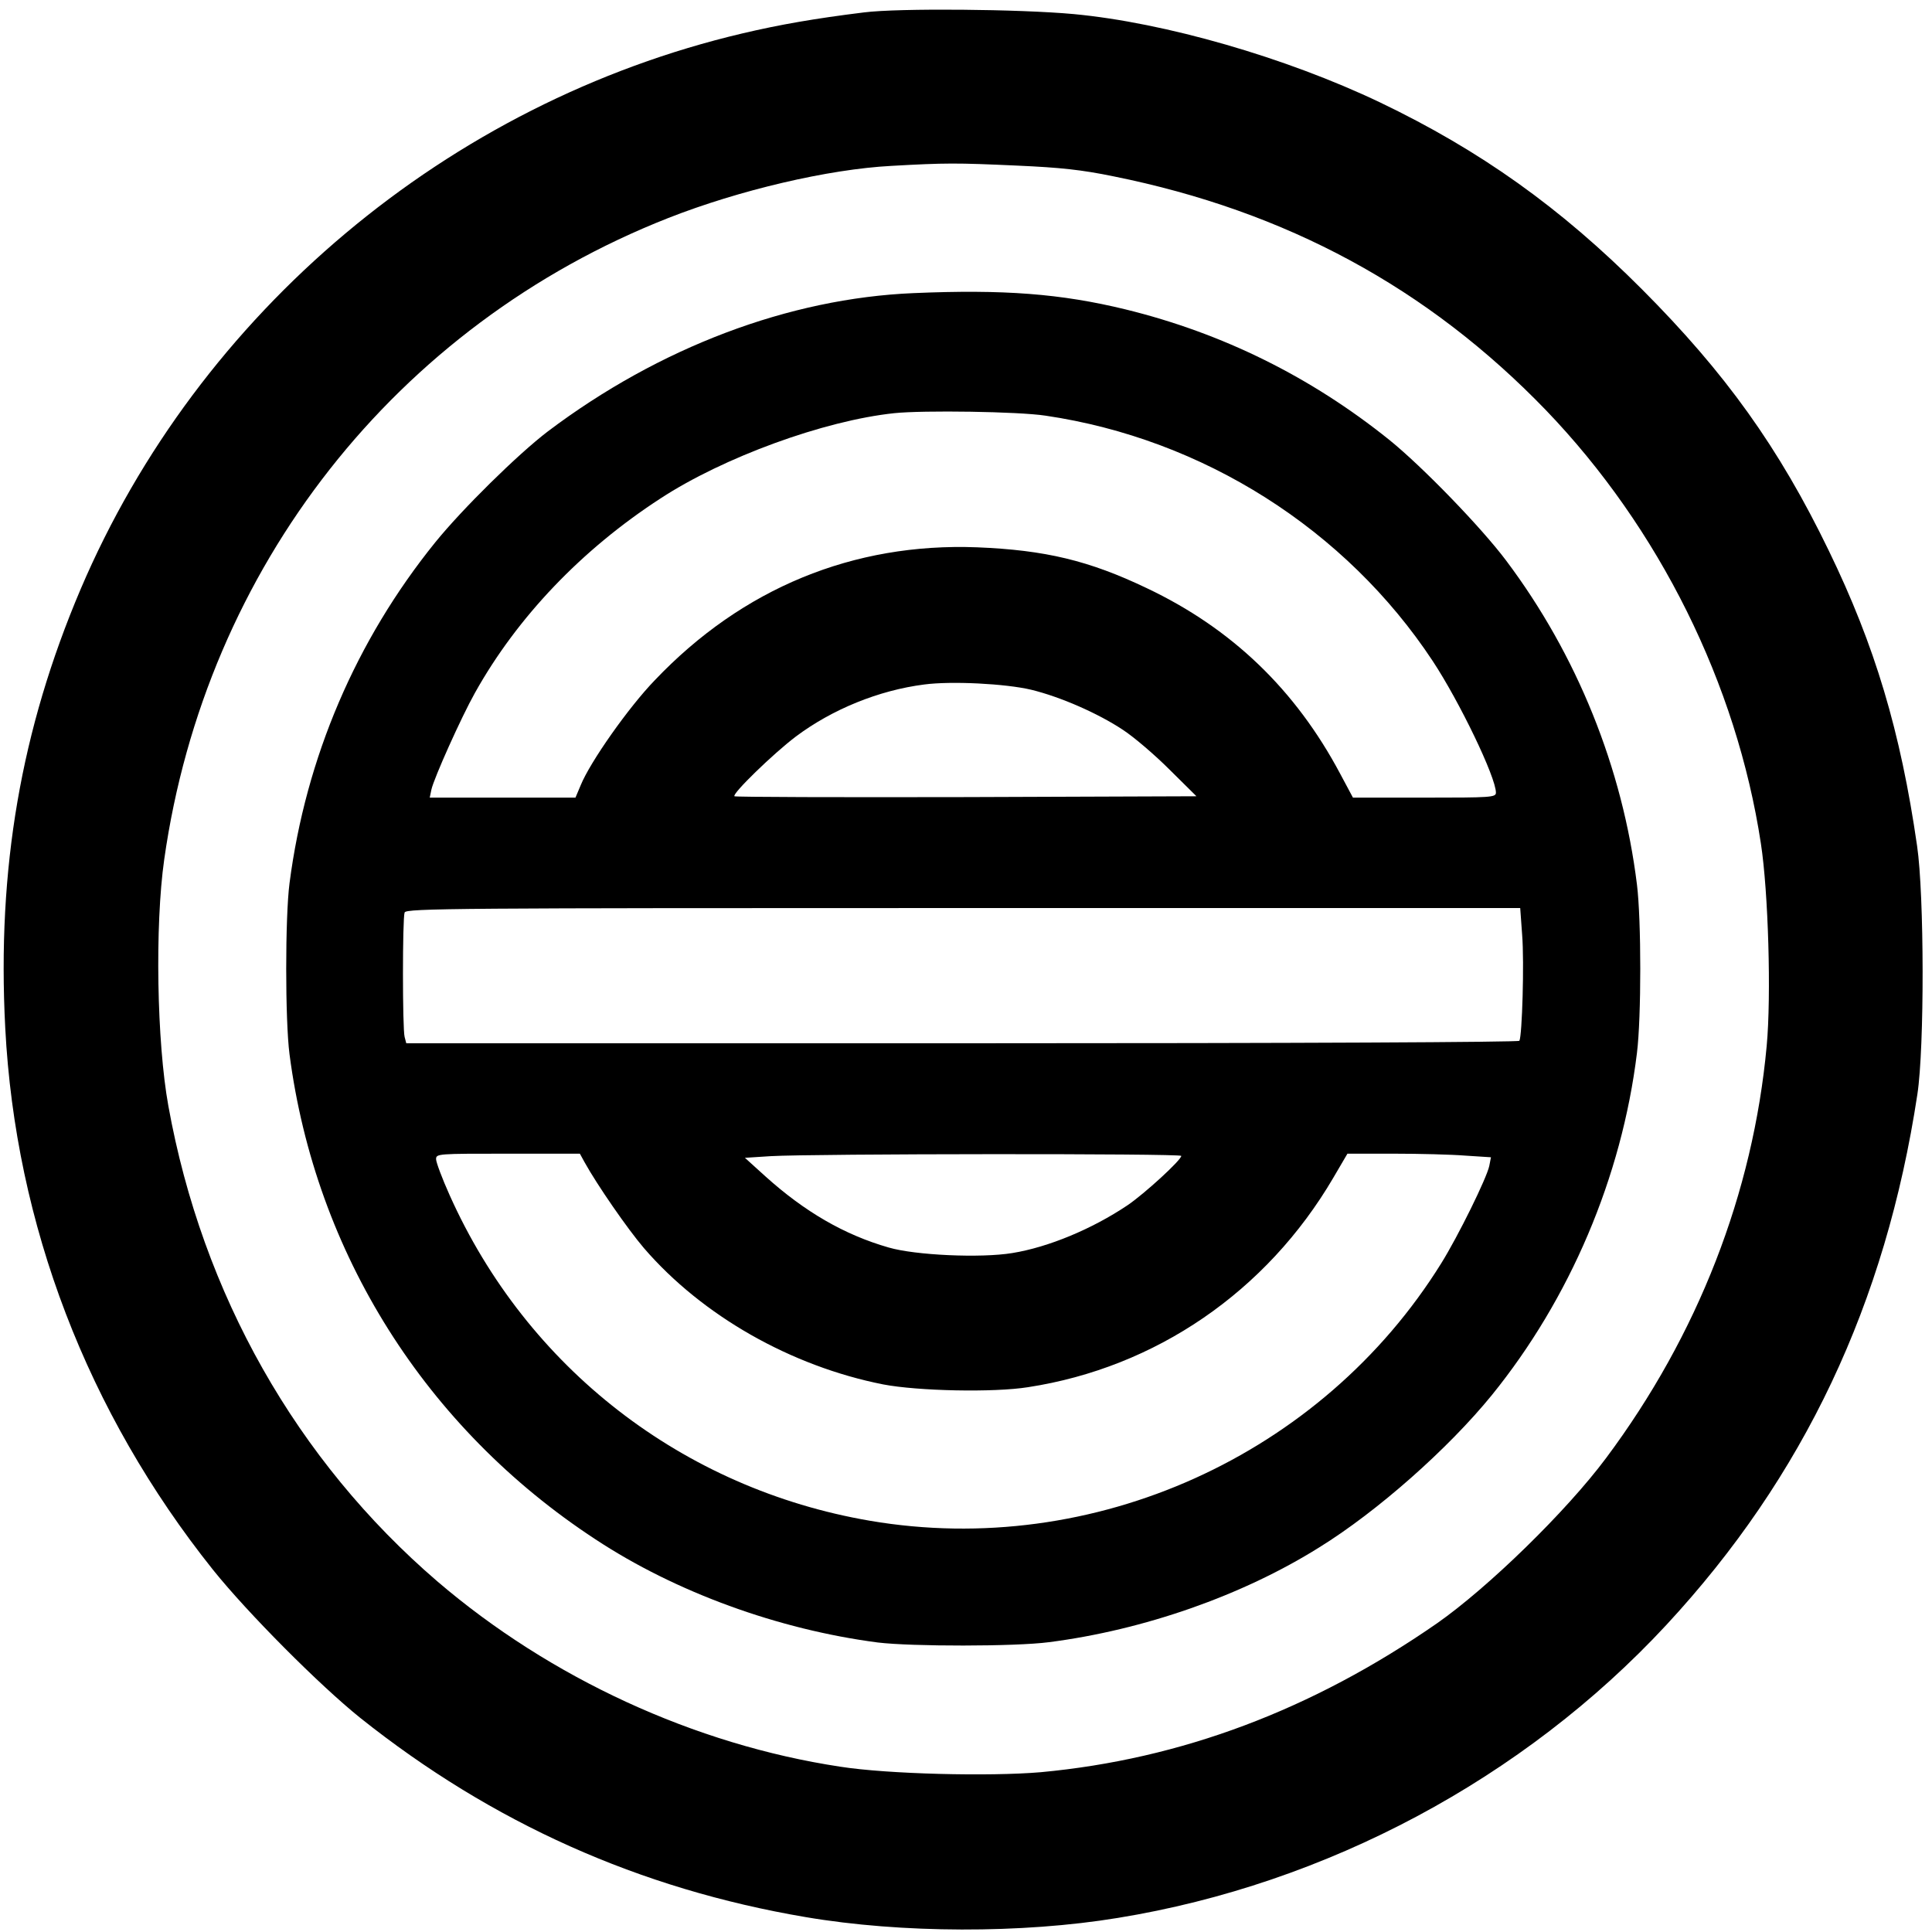
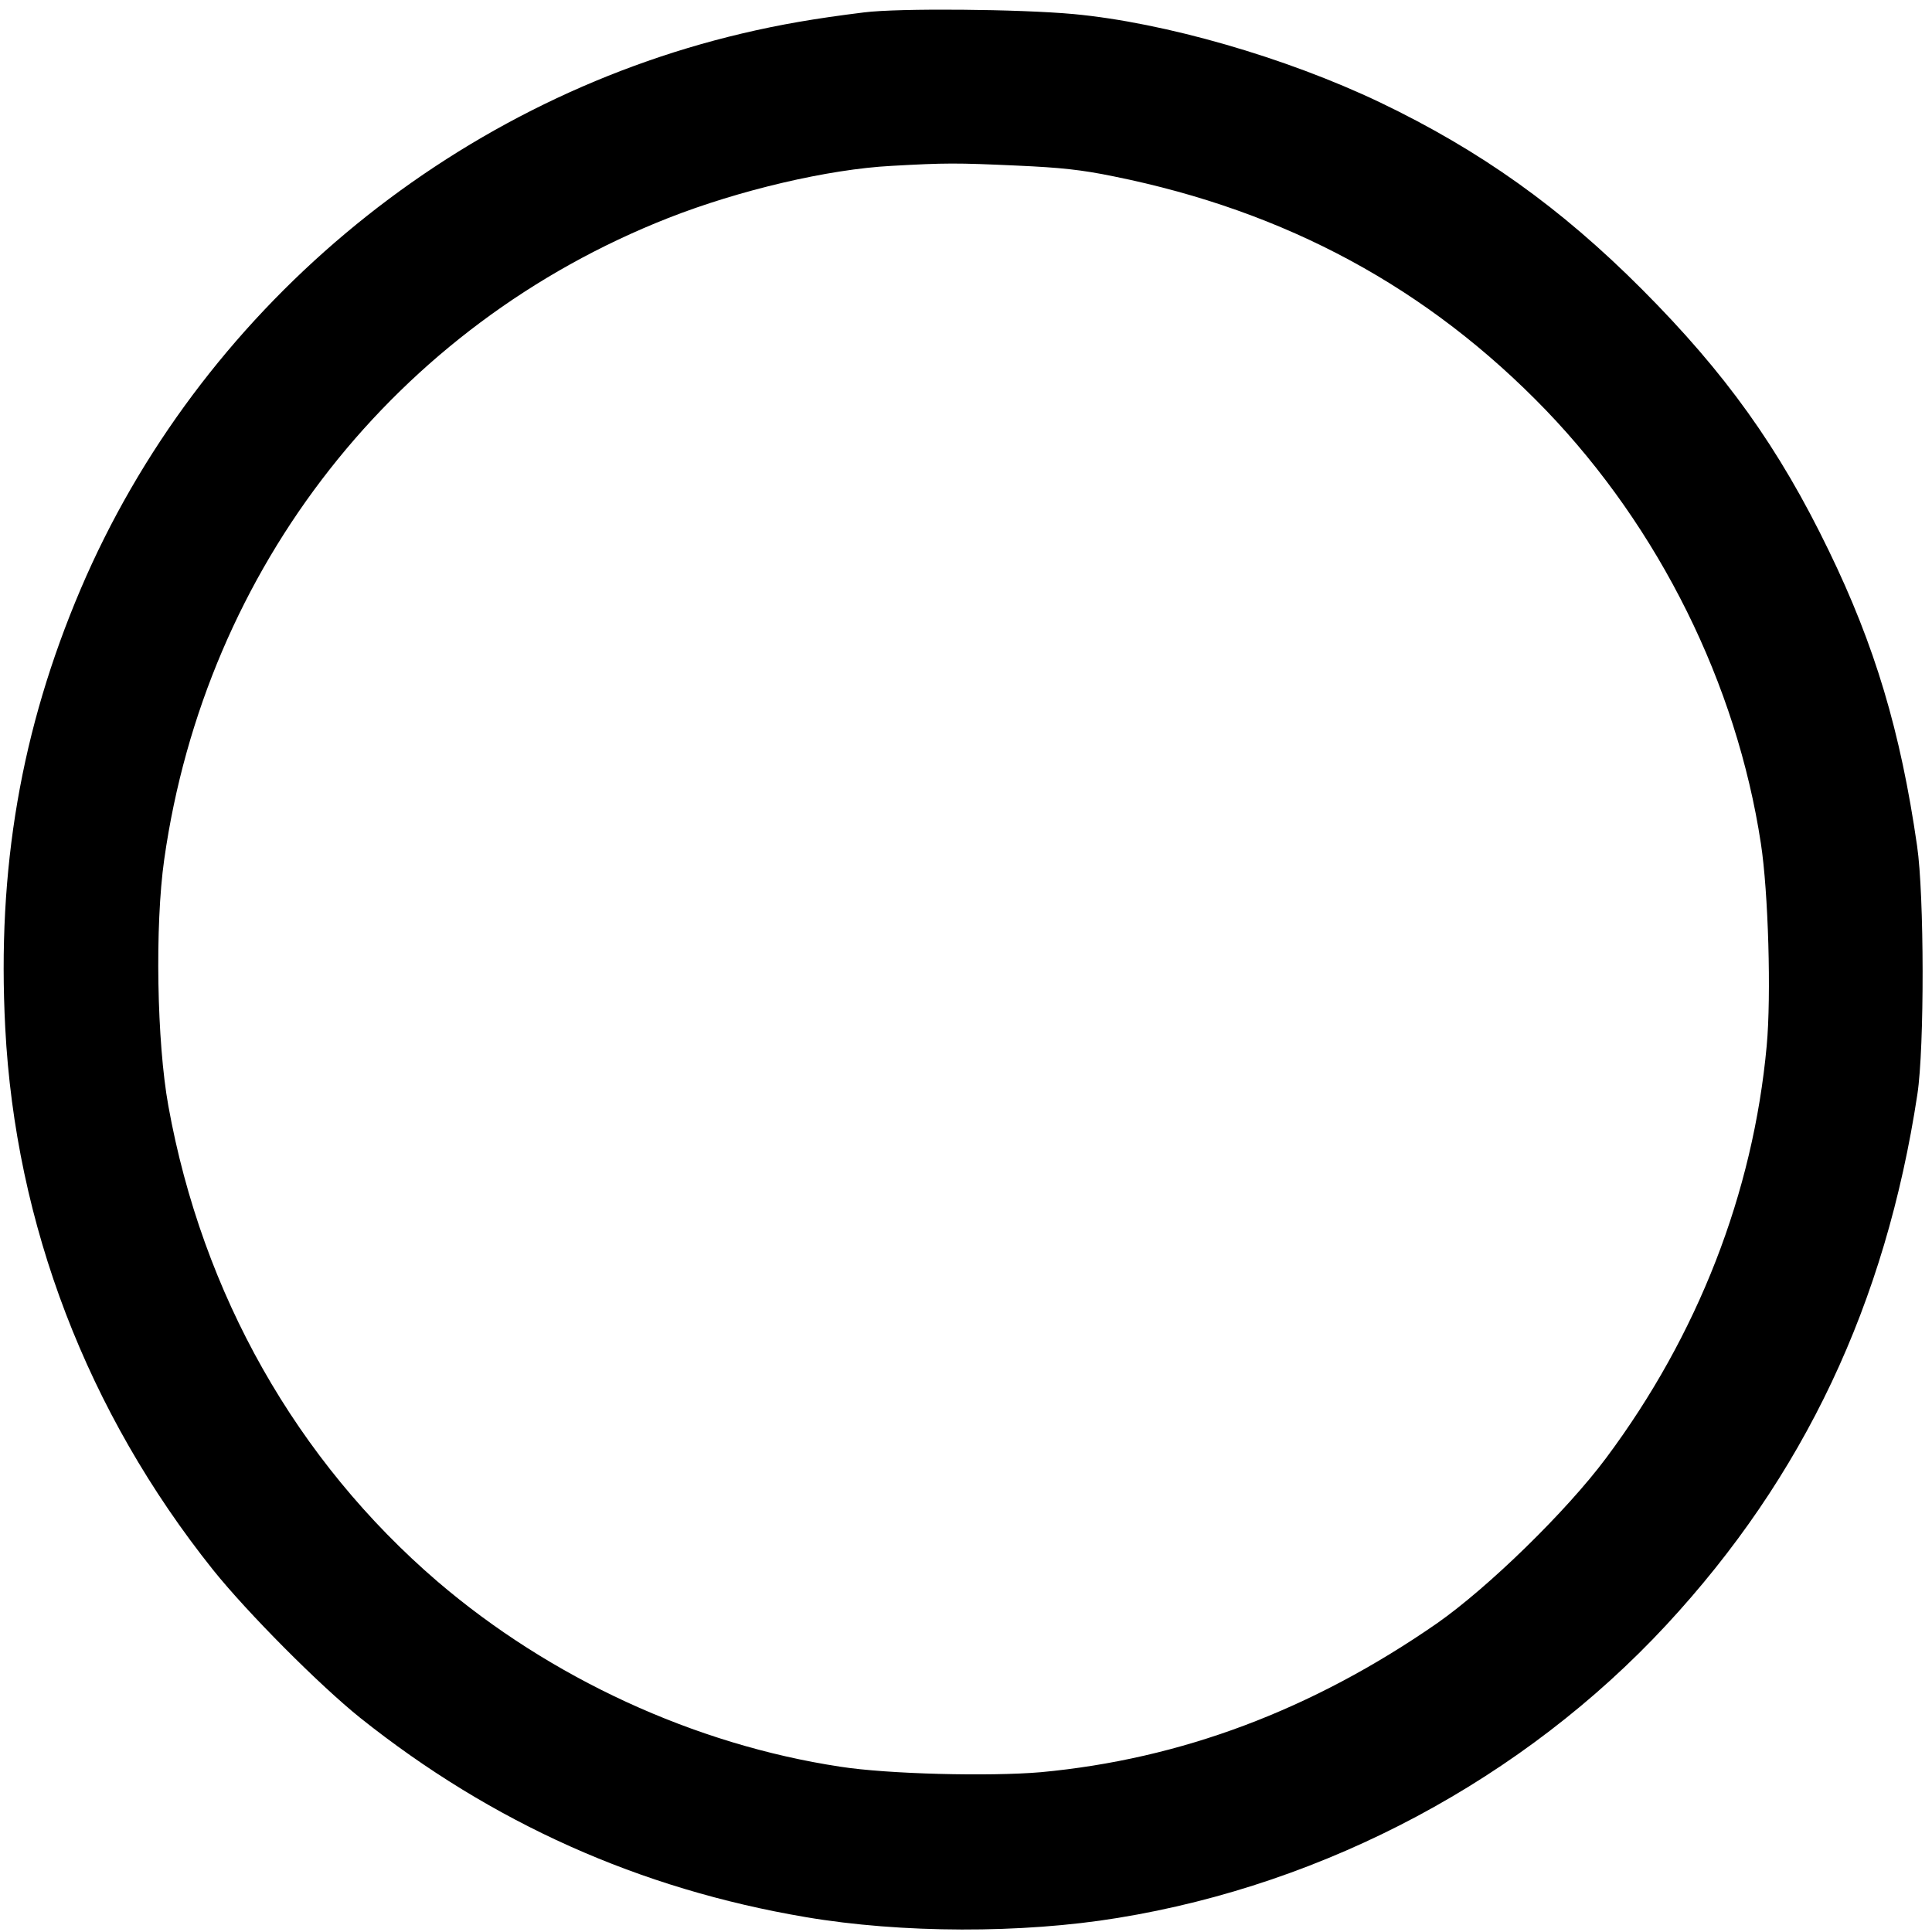
<svg xmlns="http://www.w3.org/2000/svg" version="1.0" width="700pt" height="700pt" viewBox="0 0 700 700" preserveAspectRatio="xMidYMid meet">
  <g transform="translate(0,700) scale(0.1,-0.1)" fill="#000000" stroke="none">
    <path d="M3130 6955 c-178 -22 -304 -44 -440 -76 -1066 -251 -1970 -1010 -2398 -2014 -216 -508 -303 -1013 -273 -1589 37 -713 297 -1393 753 -1964 126 -157 386 -418 533 -536 478 -381 1012 -620 1614 -722 347 -59 784 -60 1131 -3 757 123 1471 505 1987 1061 499 538 795 1165 910 1923 26 170 25 723 -1 900 -60 416 -153 726 -320 1070 -181 374 -375 644 -676 946 -296 297 -587 504 -950 678 -342 163 -779 289 -1110 320 -196 18 -634 22 -760 6z m555 -555 c157 -7 233 -15 350 -39 625 -126 1139 -404 1567 -848 410 -427 690 -991 778 -1569 27 -175 38 -553 21 -734 -49 -532 -249 -1047 -582 -1493 -143 -192 -427 -469 -613 -599 -453 -314 -928 -492 -1435 -539 -186 -16 -555 -7 -727 20 -528 80 -1050 321 -1459 671 -510 438 -852 1041 -975 1723 -42 231 -49 654 -15 893 150 1058 840 1936 1826 2324 257 101 580 177 809 189 196 11 234 11 455 1z" />
-     <path d="M3310 5938 c-452 -19 -922 -197 -1325 -501 -109 -83 -310 -281 -408 -402 -287 -355 -469 -780 -528 -1235 -16 -123 -16 -497 0 -620 94 -720 493 -1354 1108 -1757 291 -192 663 -327 1023 -374 123 -15 498 -15 620 1 344 44 701 169 979 343 212 131 469 359 626 552 283 349 471 790 526 1240 16 129 16 481 0 610 -52 422 -217 832 -474 1174 -90 120 -303 340 -423 437 -285 229 -605 387 -956 473 -234 57 -442 73 -768 59z m478 -444 c571 -84 1088 -412 1403 -889 97 -147 229 -421 229 -477 0 -17 -18 -18 -259 -18 l-259 0 -46 86 c-162 305 -393 527 -701 673 -209 100 -368 138 -615 148 -448 17 -850 -148 -1167 -481 -95 -98 -235 -297 -269 -381 l-19 -45 -264 0 -264 0 6 29 c9 41 108 262 158 351 153 274 387 519 672 704 228 149 592 282 847 309 105 11 450 6 548 -9z m-52 -993 c107 -26 243 -86 332 -145 40 -26 116 -91 169 -144 l98 -97 -834 -3 c-459 -1 -837 0 -840 3 -9 9 139 153 222 216 132 99 301 168 466 189 99 13 294 3 387 -19z m1779 -888 c8 -99 0 -366 -10 -384 -4 -5 -790 -9 -2019 -9 l-2014 0 -6 23 c-8 29 -8 431 0 451 6 15 193 16 2024 16 l2018 0 7 -97z m-3397 -824 c46 -83 156 -242 215 -311 211 -245 533 -428 867 -494 125 -24 400 -30 525 -10 462 71 864 346 1106 759 l51 87 168 0 c92 0 209 -3 259 -7 l93 -6 -6 -31 c-9 -44 -113 -255 -174 -353 -433 -697 -1261 -1071 -2070 -933 -678 116 -1243 554 -1523 1180 -27 60 -49 119 -49 130 0 20 6 20 260 20 l261 0 17 -31z m2162 23 c0 -15 -133 -137 -195 -179 -128 -86 -287 -152 -417 -173 -115 -19 -352 -8 -448 20 -161 46 -305 130 -447 258 l-74 67 93 6 c153 9 1488 10 1488 1z" />
  </g>
</svg>